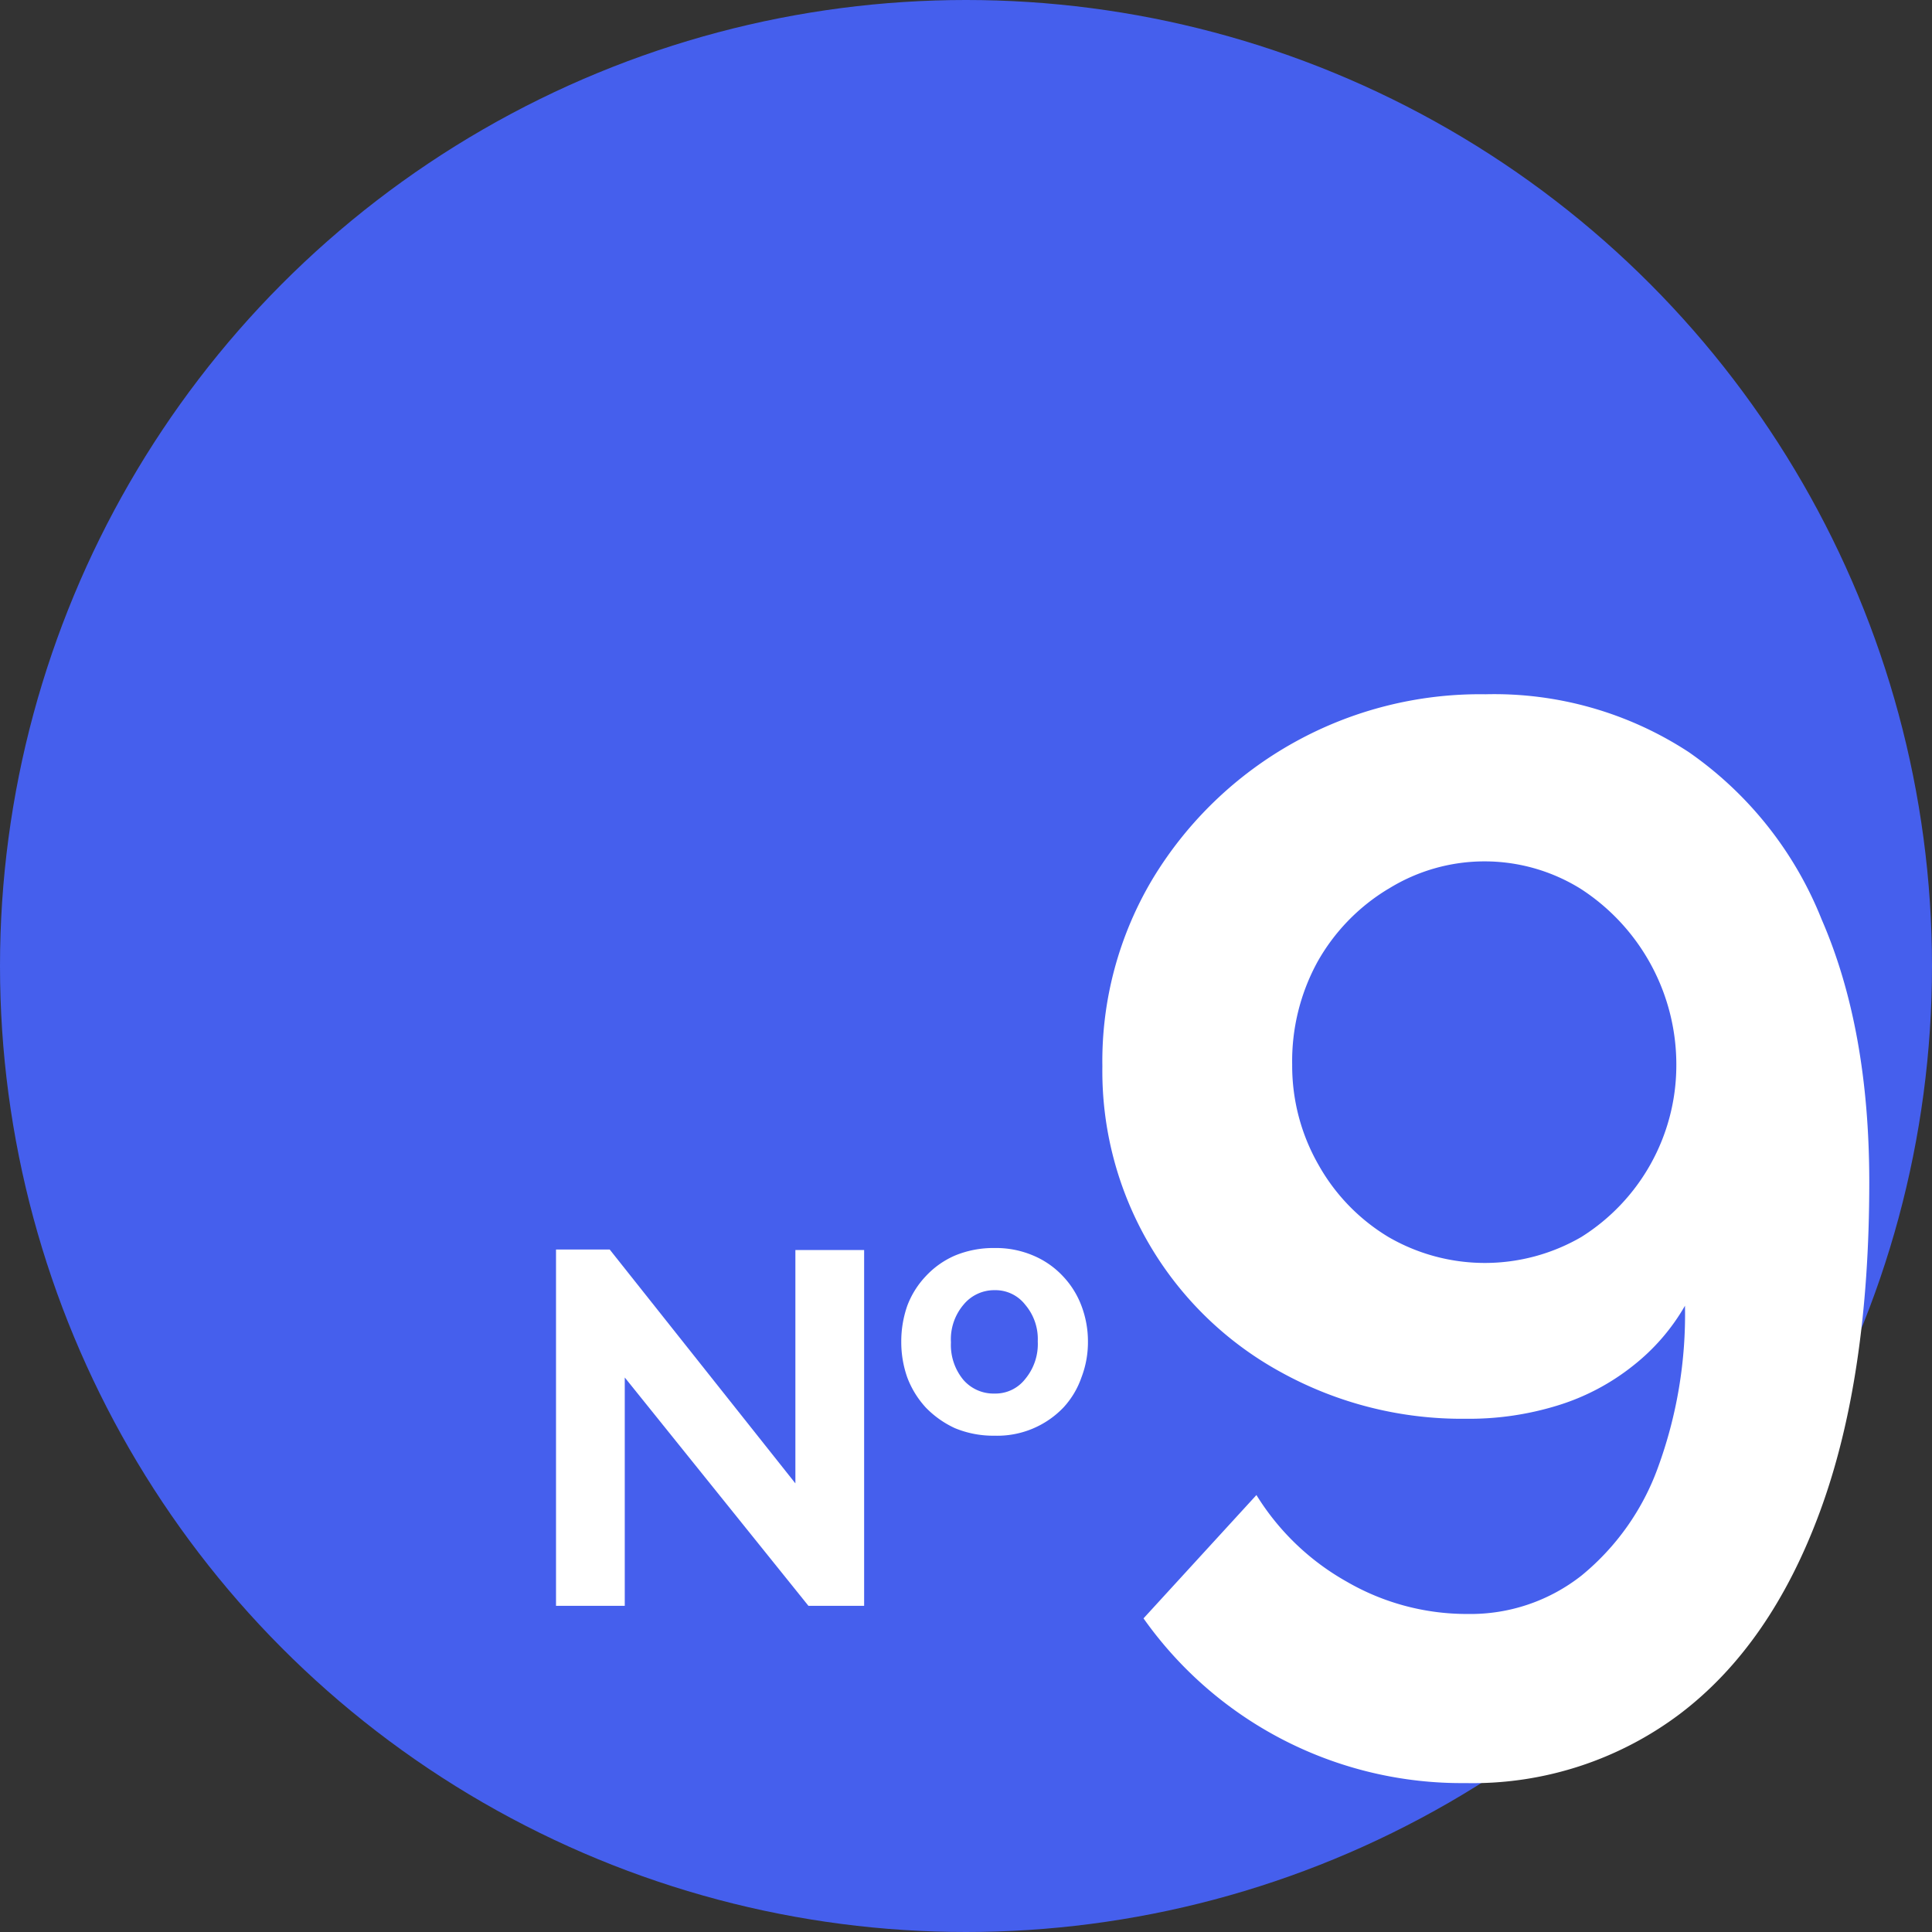
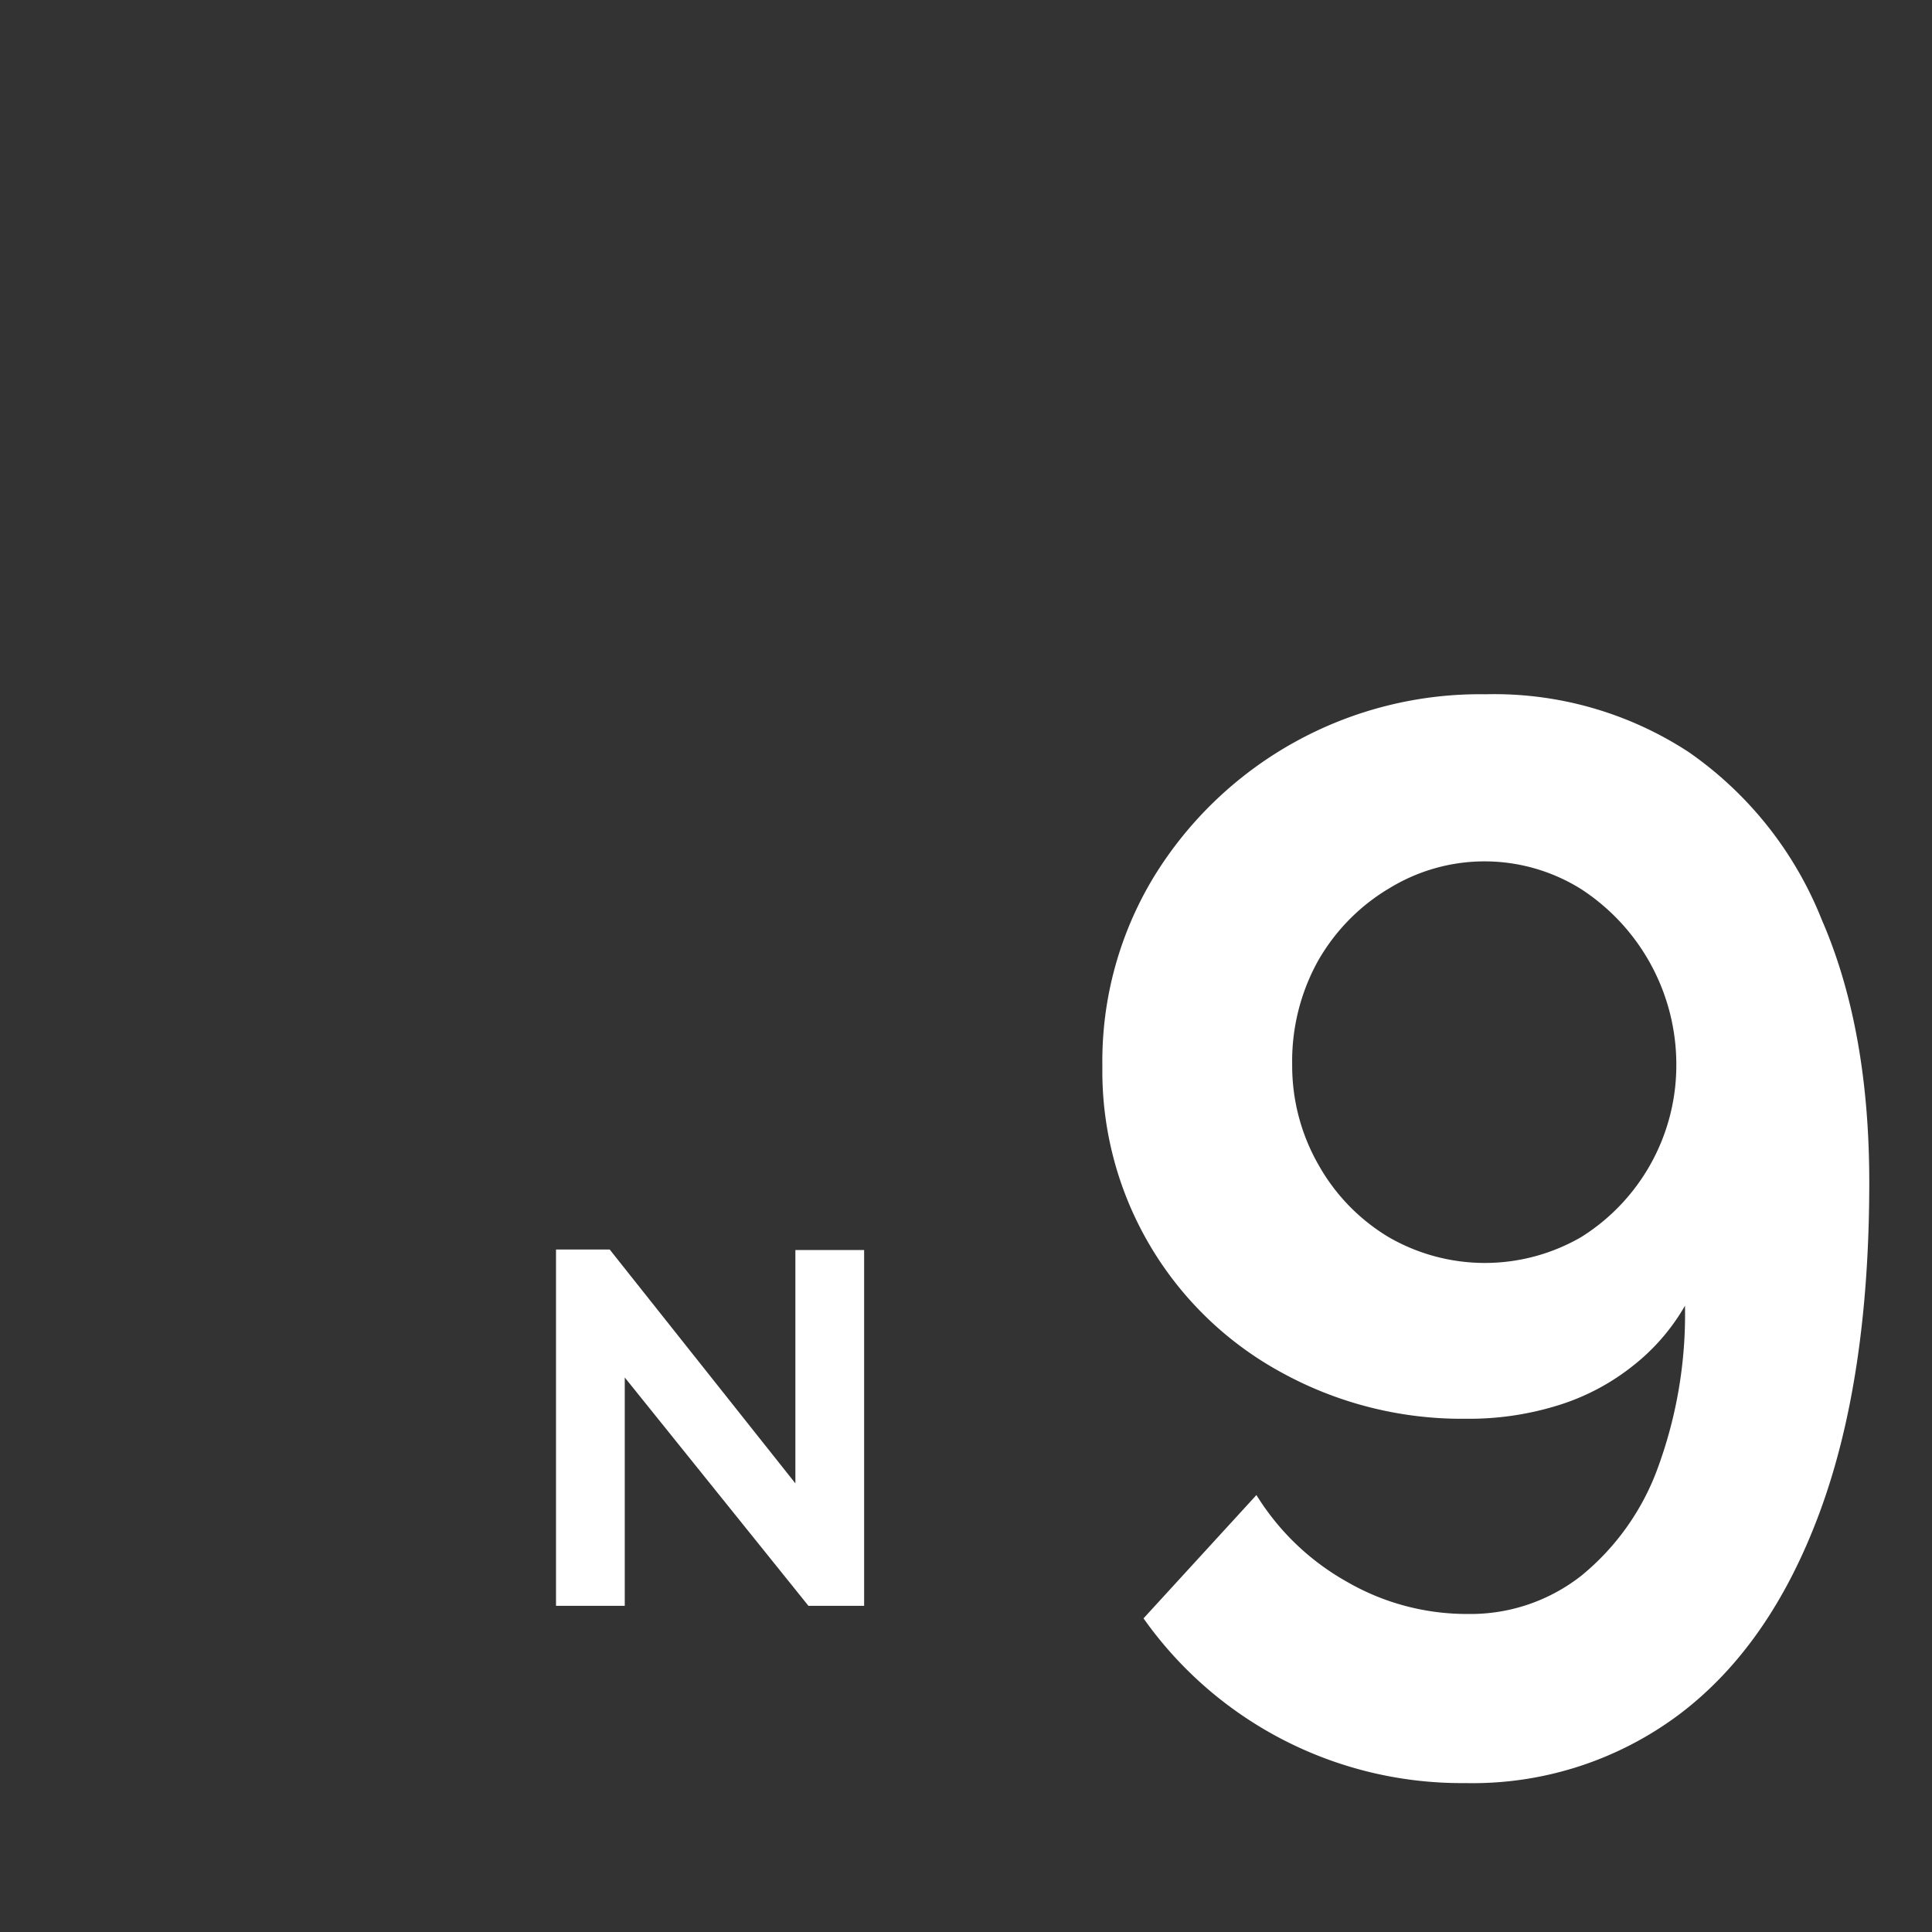
<svg xmlns="http://www.w3.org/2000/svg" viewBox="0 0 154 154">
  <rect x="0" y="0" width="154" height="154" fill="#333333" stroke="none" />
  <defs>
    <style>.cls-1{fill:#455fed;}.cls-2{fill:#fff;}</style>
  </defs>
  <g id="Слой_2" data-name="Слой 2">
    <g id="Слой_1-2" data-name="Слой 1">
-       <circle class="cls-1" cx="77" cy="77" r="77" />
      <polygon class="cls-2" points="63.4 118.24 48.6 99.6 44.32 99.6 44.32 128 49.8 128 49.8 109.8 64.44 128 68.88 128 68.88 99.64 63.4 99.64 63.4 118.24" />
-       <path class="cls-2" d="M84.72,101.72a6.89,6.89,0,0,0-2.36-1.64,7.56,7.56,0,0,0-3.08-.6,8,8,0,0,0-3.16.6,6.92,6.92,0,0,0-2.32,1.64,7,7,0,0,0-1.48,2.36,8.62,8.62,0,0,0-.48,2.88,8.47,8.47,0,0,0,.48,2.84,7.38,7.38,0,0,0,1.48,2.4,7.71,7.71,0,0,0,2.32,1.64,8,8,0,0,0,3.16.6,7.3,7.3,0,0,0,5.48-2.24,6.81,6.81,0,0,0,1.44-2.4,7.81,7.81,0,0,0,.52-2.84,8,8,0,0,0-.52-2.88A7,7,0,0,0,84.72,101.72Zm-3,8.2a3,3,0,0,1-2.44,1.16A3.18,3.18,0,0,1,76.8,110a4.35,4.35,0,0,1-1-3,4.26,4.26,0,0,1,1-3,3.16,3.16,0,0,1,2.48-1.16A3,3,0,0,1,81.72,104a4.21,4.21,0,0,1,1,2.92A4.35,4.35,0,0,1,81.72,109.92Z" />
      <path class="cls-2" d="M91.91,70a30.49,30.49,0,0,1,26.5-14.66,28.32,28.32,0,0,1,16.2,4.61A29.52,29.52,0,0,1,145.2,73.28Q149,82,149,94.24q0,15.56-3.92,26.22t-11.18,16.16a27.44,27.44,0,0,1-17.08,5.51A31.05,31.05,0,0,1,91.15,129l9-9.83a19.91,19.91,0,0,0,7.19,6.9,19.09,19.09,0,0,0,9.65,2.58,14.3,14.3,0,0,0,9.07-3.06,19.85,19.85,0,0,0,6.09-8.6,35.46,35.46,0,0,0,2.16-12.91,16.58,16.58,0,0,1-4.15,4.79,18.2,18.2,0,0,1-6,3.16,23.91,23.91,0,0,1-7.31,1.06,29.83,29.83,0,0,1-14.74-3.71A27.34,27.34,0,0,1,87.87,85,28.34,28.34,0,0,1,91.91,70Zm18.72.87A15.85,15.85,0,0,0,105,76.7,16.49,16.49,0,0,0,103,84.87a15.88,15.88,0,0,0,2.11,8,15.61,15.61,0,0,0,5.56,5.73,15.32,15.32,0,0,0,15.38,0A16.16,16.16,0,0,0,133.62,85,16.68,16.68,0,0,0,126,70.85a14.51,14.51,0,0,0-15.33,0Z" />
    </g>
  </g>
</svg>